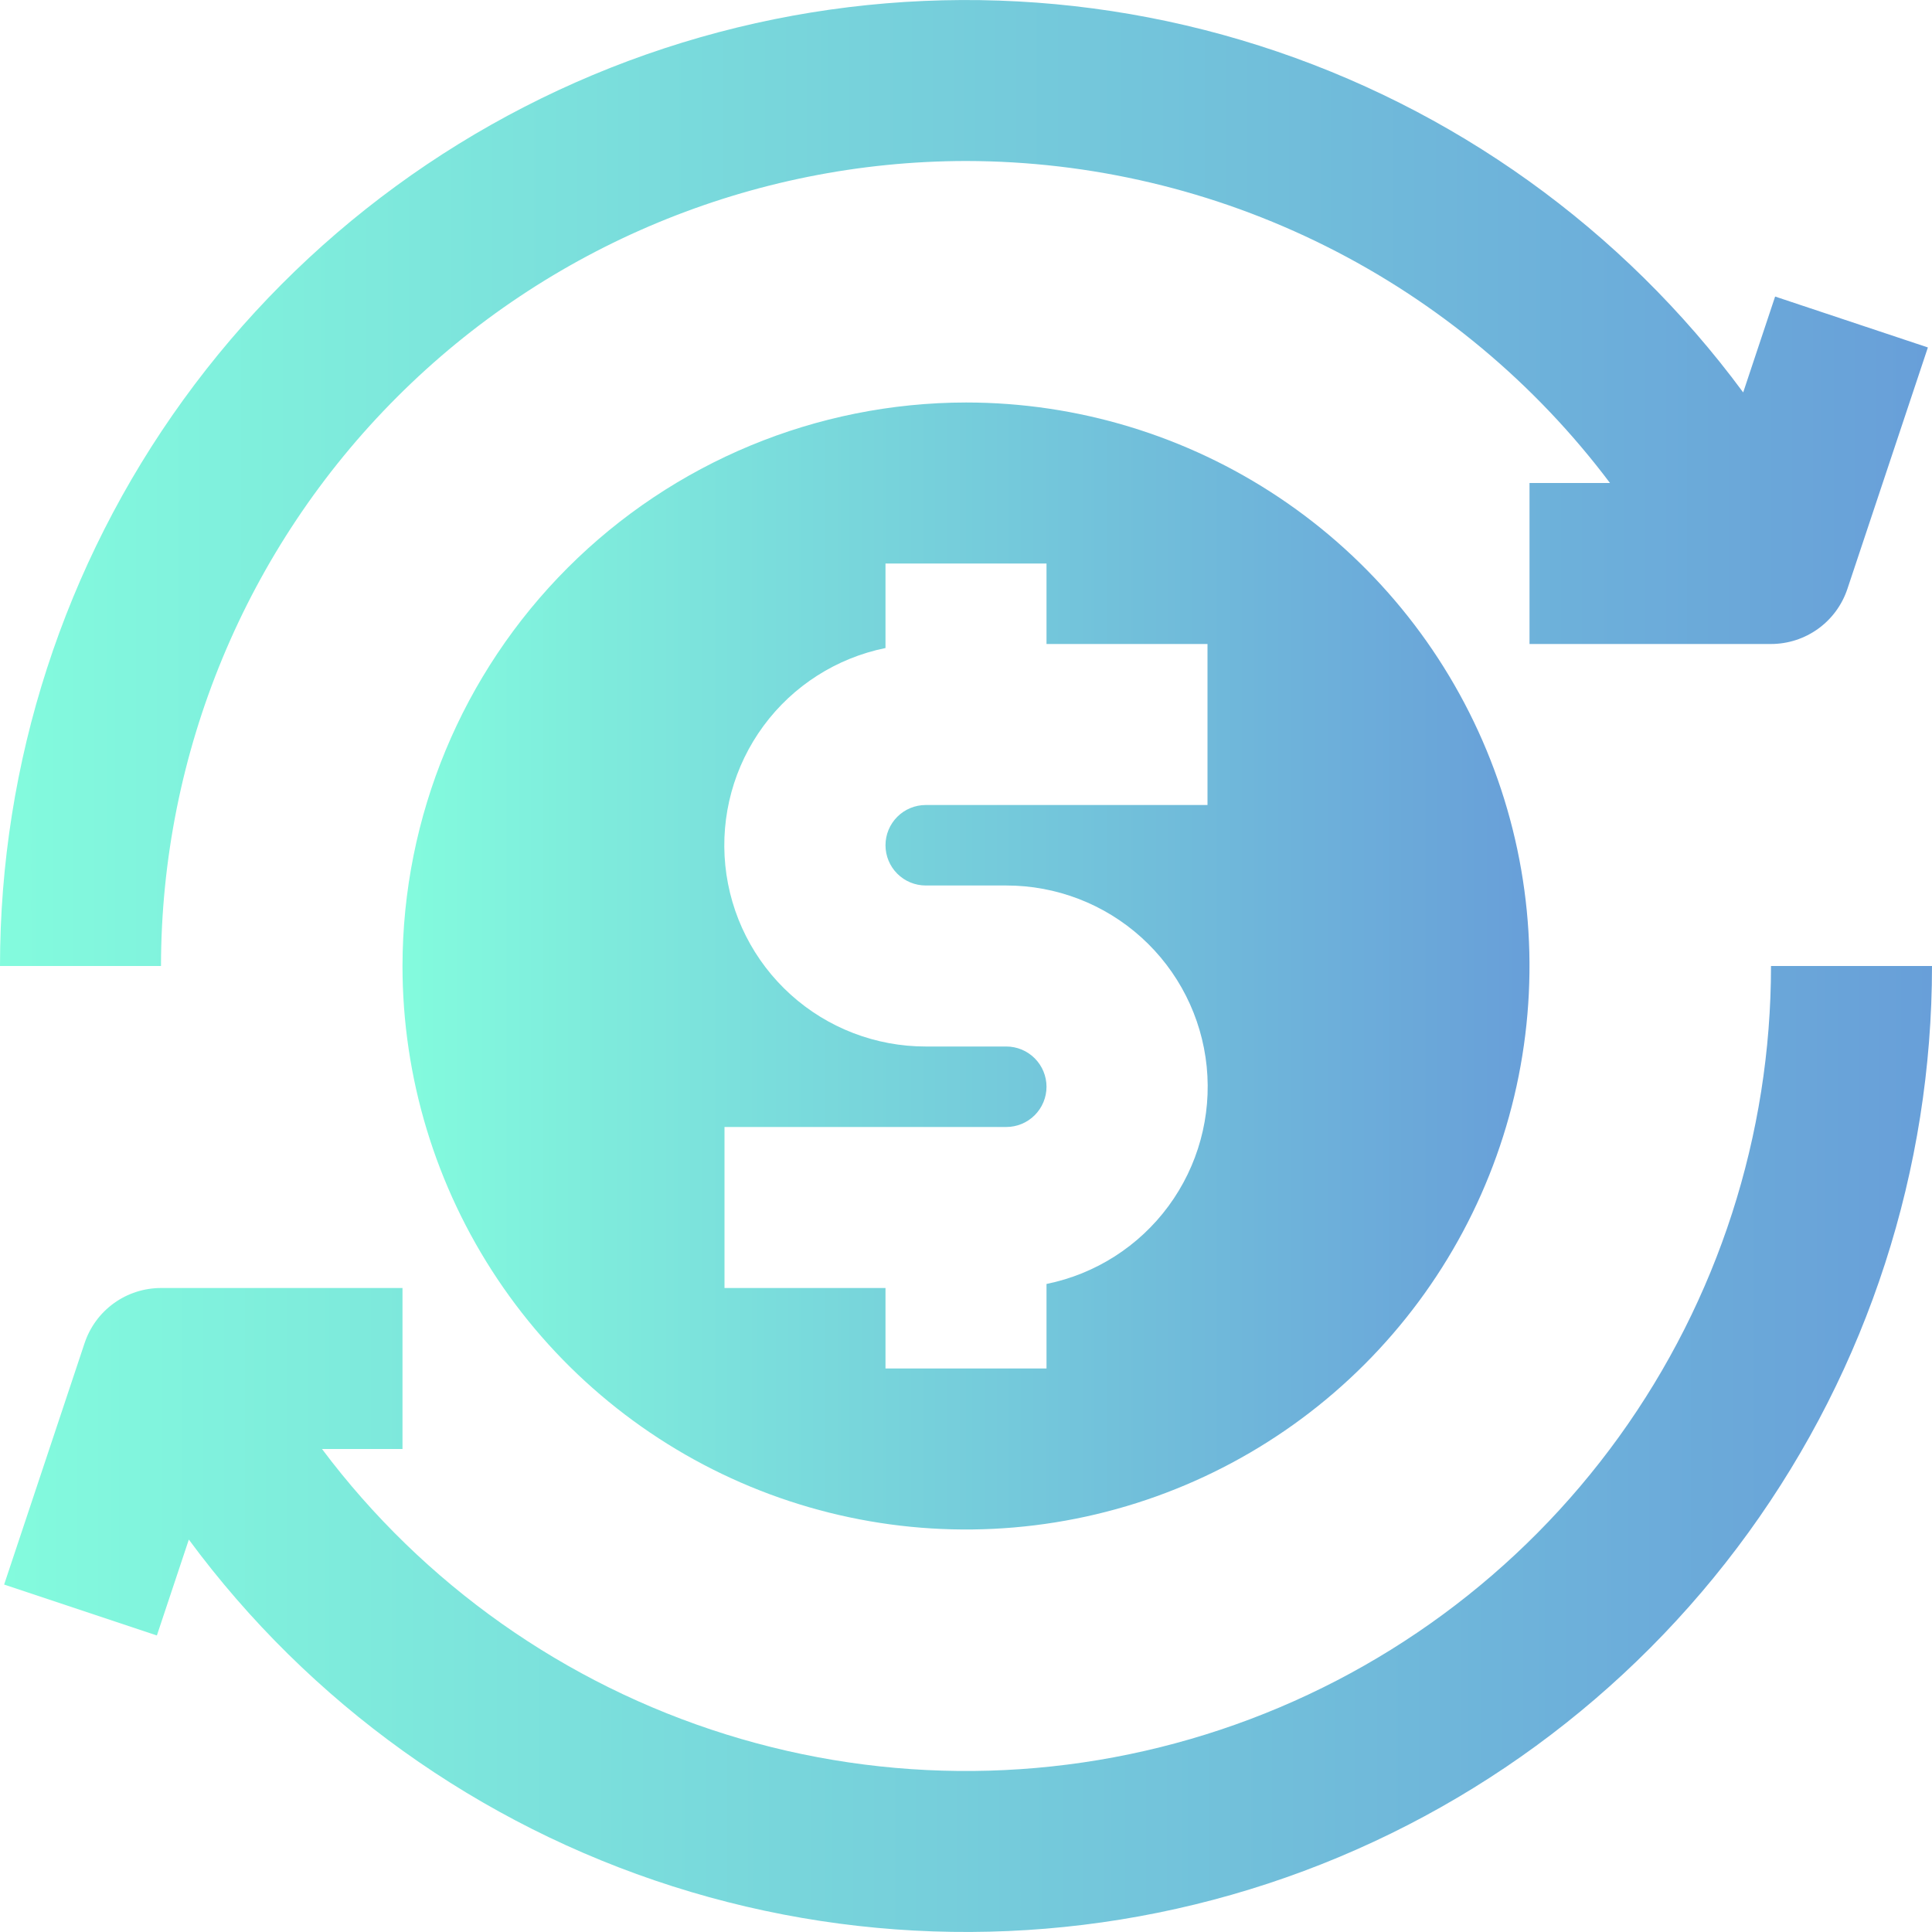
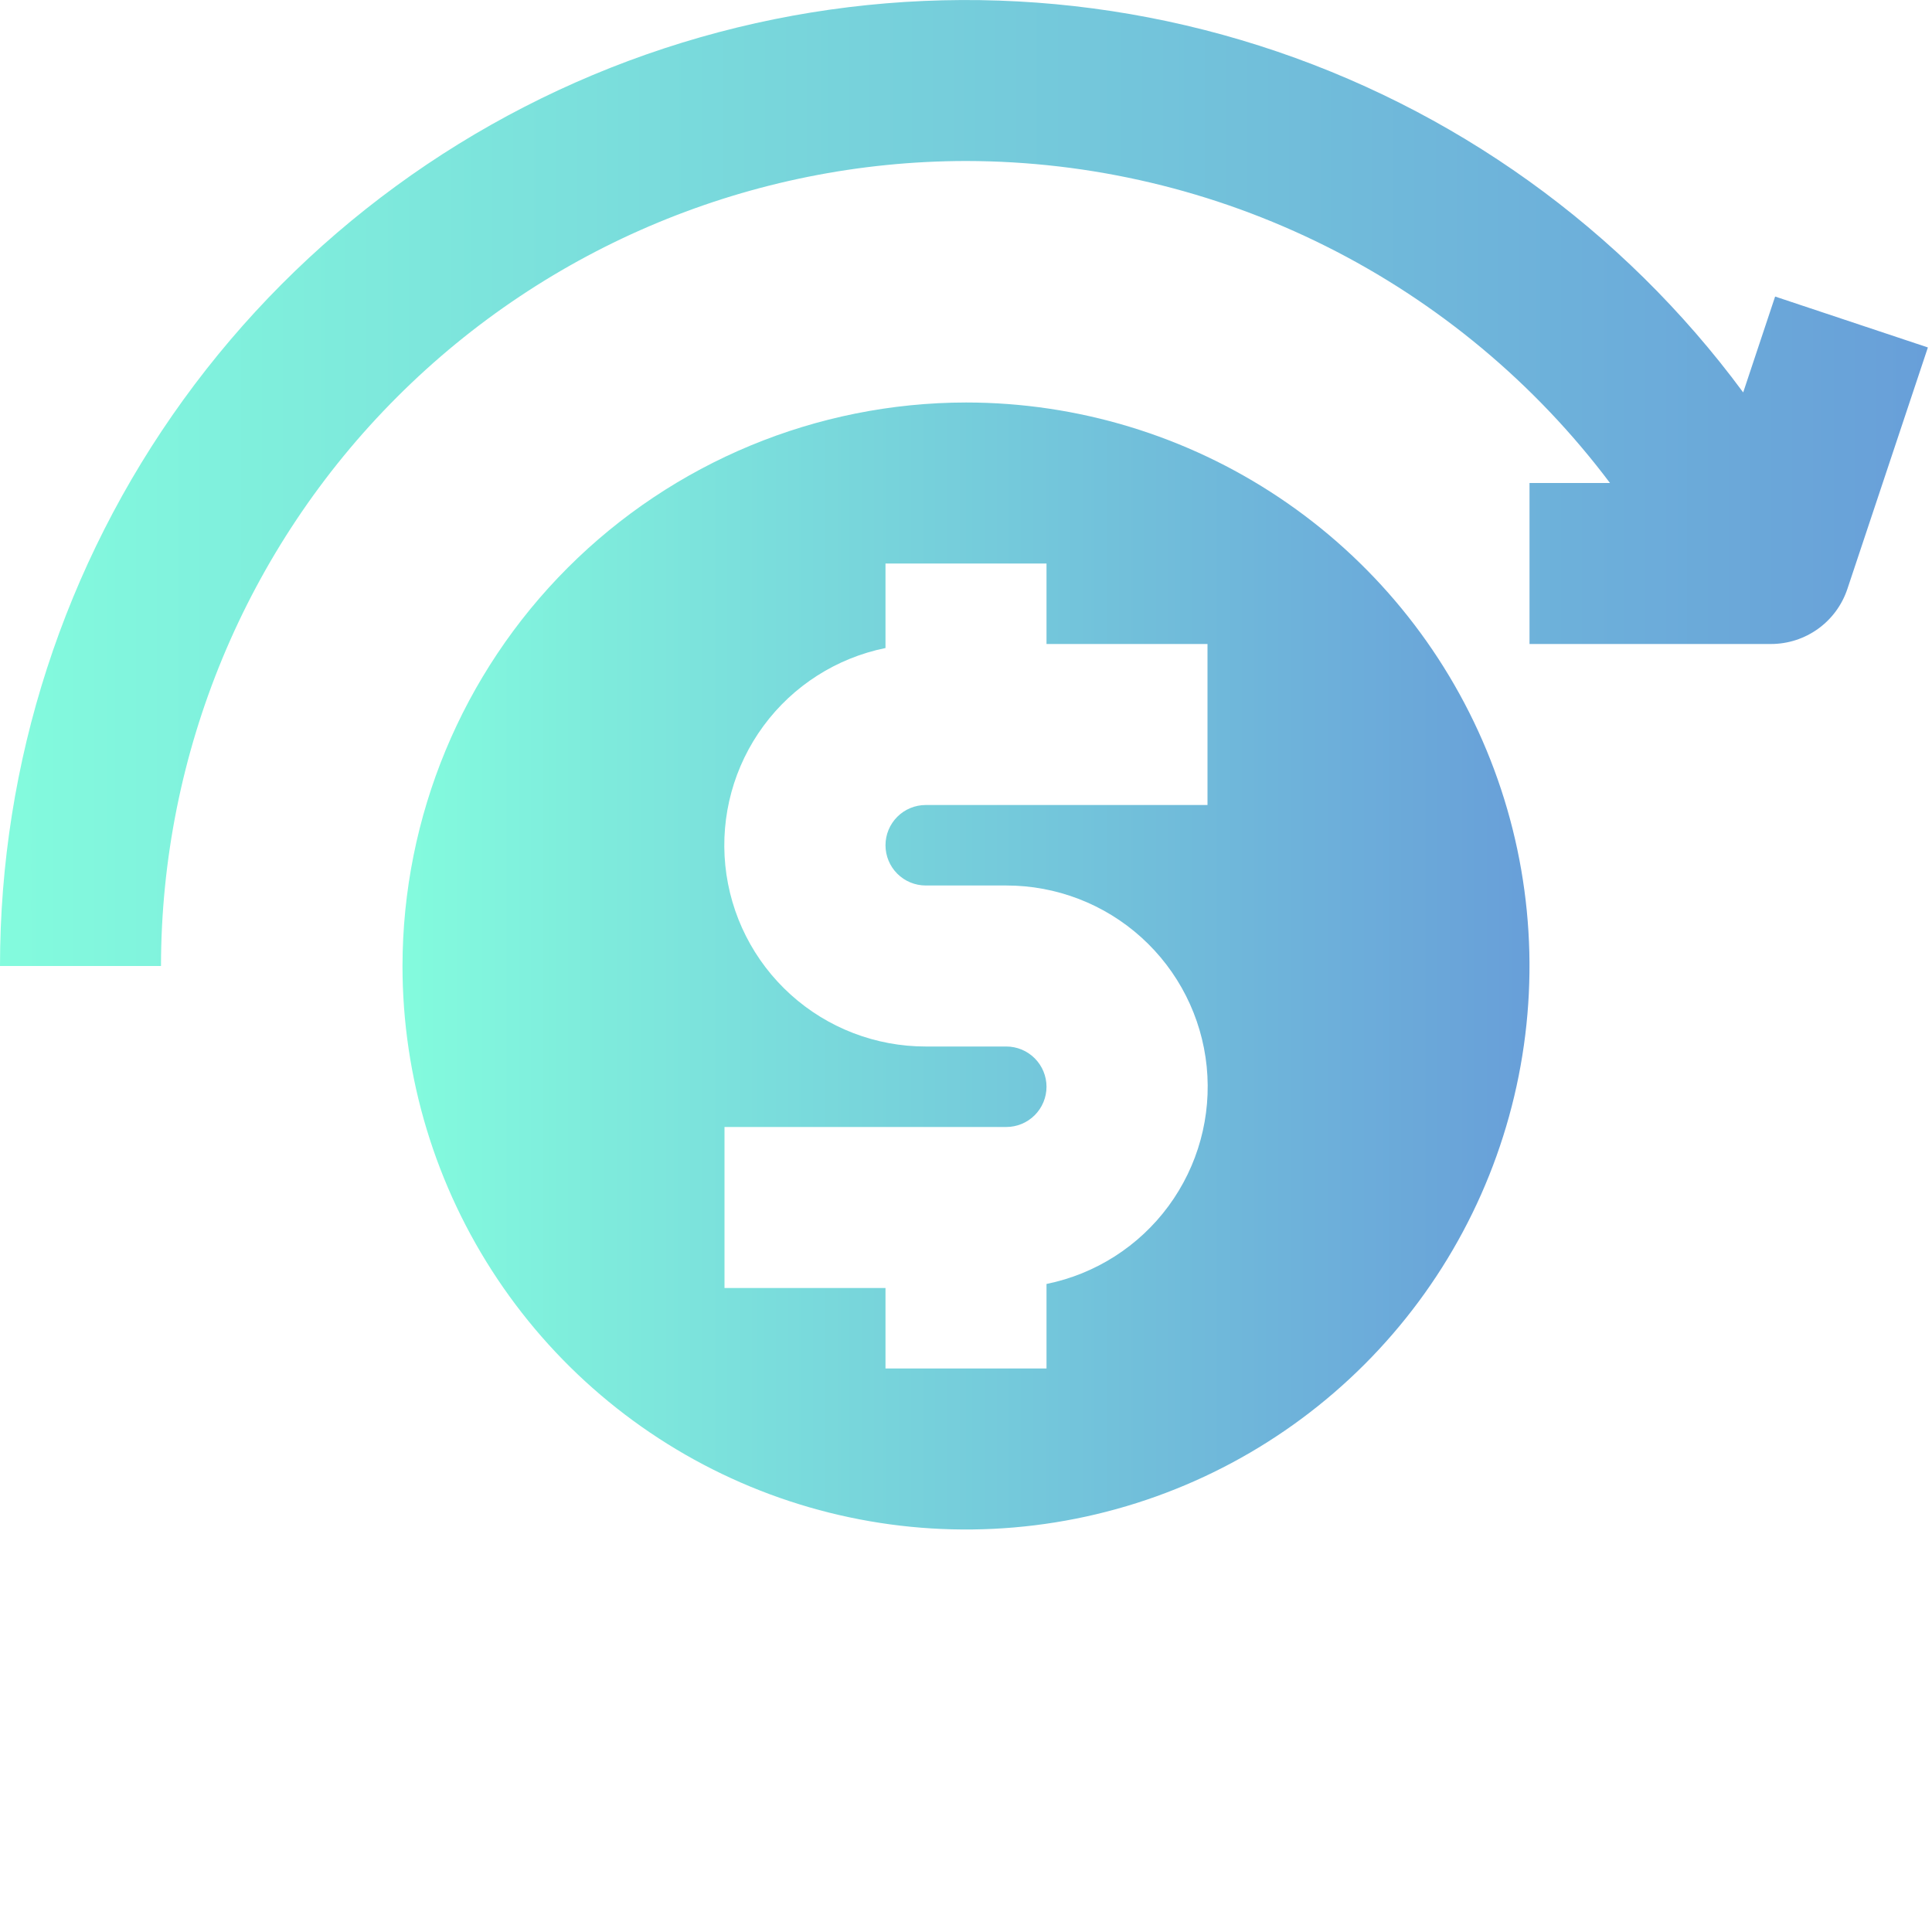
<svg xmlns="http://www.w3.org/2000/svg" width="100" height="100" viewBox="0 0 100 100" fill="none">
  <g clip-path="url(#clip0_279_108)">
    <path d="M50 8.333C56.467 8.341 62.844 9.851 68.628 12.743C74.413 15.635 79.447 19.831 83.333 25H79.167V33.333H91.667C92.541 33.333 93.394 33.058 94.103 32.547C94.813 32.036 95.343 31.314 95.62 30.484L99.787 17.984L91.88 15.349L90.227 20.312C83.976 11.842 75.212 5.561 65.182 2.364C55.153 -0.834 44.37 -0.784 34.37 2.506C24.371 5.797 15.665 12.159 9.494 20.687C3.322 29.215 -0 39.473 2.19342e-08 50H8.333C8.346 38.953 12.74 28.362 20.551 20.551C28.362 12.74 38.953 8.346 50 8.333Z" fill="url(#paint0_linear_279_108)" />
-     <path d="M91.667 50C91.667 58.745 88.915 67.269 83.802 74.363C78.689 81.457 71.473 86.763 63.176 89.528C54.88 92.294 45.924 92.379 37.576 89.771C29.229 87.164 21.914 81.996 16.667 75H20.833V66.667H8.333C7.459 66.667 6.606 66.942 5.897 67.453C5.187 67.964 4.657 68.686 4.38 69.516L0.214 82.016L8.12 84.651L9.774 79.688C16.024 88.158 24.788 94.439 34.818 97.636C44.847 100.834 55.63 100.784 65.63 97.494C75.629 94.204 84.335 87.841 90.507 79.313C96.678 70.785 100 60.527 100 50H91.667Z" fill="url(#paint1_linear_279_108)" />
    <path d="M20.833 50C20.833 55.769 22.544 61.408 25.749 66.204C28.954 71.001 33.509 74.739 38.838 76.947C44.168 79.154 50.032 79.732 55.69 78.606C61.348 77.481 66.545 74.703 70.624 70.624C74.703 66.545 77.481 61.348 78.606 55.69C79.732 50.032 79.154 44.168 76.946 38.838C74.739 33.509 71.001 28.954 66.204 25.749C61.408 22.544 55.769 20.833 50 20.833C42.267 20.842 34.853 23.918 29.386 29.386C23.918 34.854 20.842 42.267 20.833 50ZM62.5 33.333V41.667H47.917C47.364 41.667 46.834 41.886 46.443 42.277C46.053 42.668 45.833 43.197 45.833 43.75C45.833 44.303 46.053 44.833 46.443 45.223C46.834 45.614 47.364 45.833 47.917 45.833H52.083C54.666 45.831 57.158 46.788 59.076 48.52C60.993 50.251 62.198 52.633 62.458 55.203C62.717 57.773 62.013 60.348 60.48 62.428C58.948 64.508 56.698 65.944 54.167 66.458V70.833H45.833V66.667H37.5V58.333H52.083C52.636 58.333 53.166 58.114 53.556 57.723C53.947 57.333 54.167 56.803 54.167 56.25C54.167 55.697 53.947 55.168 53.556 54.777C53.166 54.386 52.636 54.167 52.083 54.167H47.917C45.333 54.169 42.841 53.212 40.924 51.48C39.007 49.749 37.802 47.367 37.542 44.797C37.283 42.227 37.987 39.652 39.519 37.572C41.051 35.492 43.302 34.056 45.833 33.542V29.167H54.167V33.333H62.5Z" fill="url(#paint2_linear_279_108)" />
  </g>
  <defs>
    <linearGradient id="paint0_linear_279_108" x1="-5.576e-07" y1="25.001" x2="99.787" y2="25.001" gradientUnits="userSpaceOnUse">
      <stop stop-color="#83FBDD" />
      <stop offset="1" stop-color="#689FD9" />
    </linearGradient>
    <linearGradient id="paint1_linear_279_108" x1="0.214" y1="74.999" x2="100" y2="74.999" gradientUnits="userSpaceOnUse">
      <stop stop-color="#83FBDD" />
      <stop offset="1" stop-color="#689FD9" />
    </linearGradient>
    <linearGradient id="paint2_linear_279_108" x1="20.833" y1="50" x2="79.167" y2="50" gradientUnits="userSpaceOnUse">
      <stop stop-color="#83FBDD" />
      <stop offset="1" stop-color="#689FD9" />
    </linearGradient>
    <clipPath id="clip0_279_108">
      <rect width="100" height="100" fill="white" />
    </clipPath>
  </defs>
</svg>